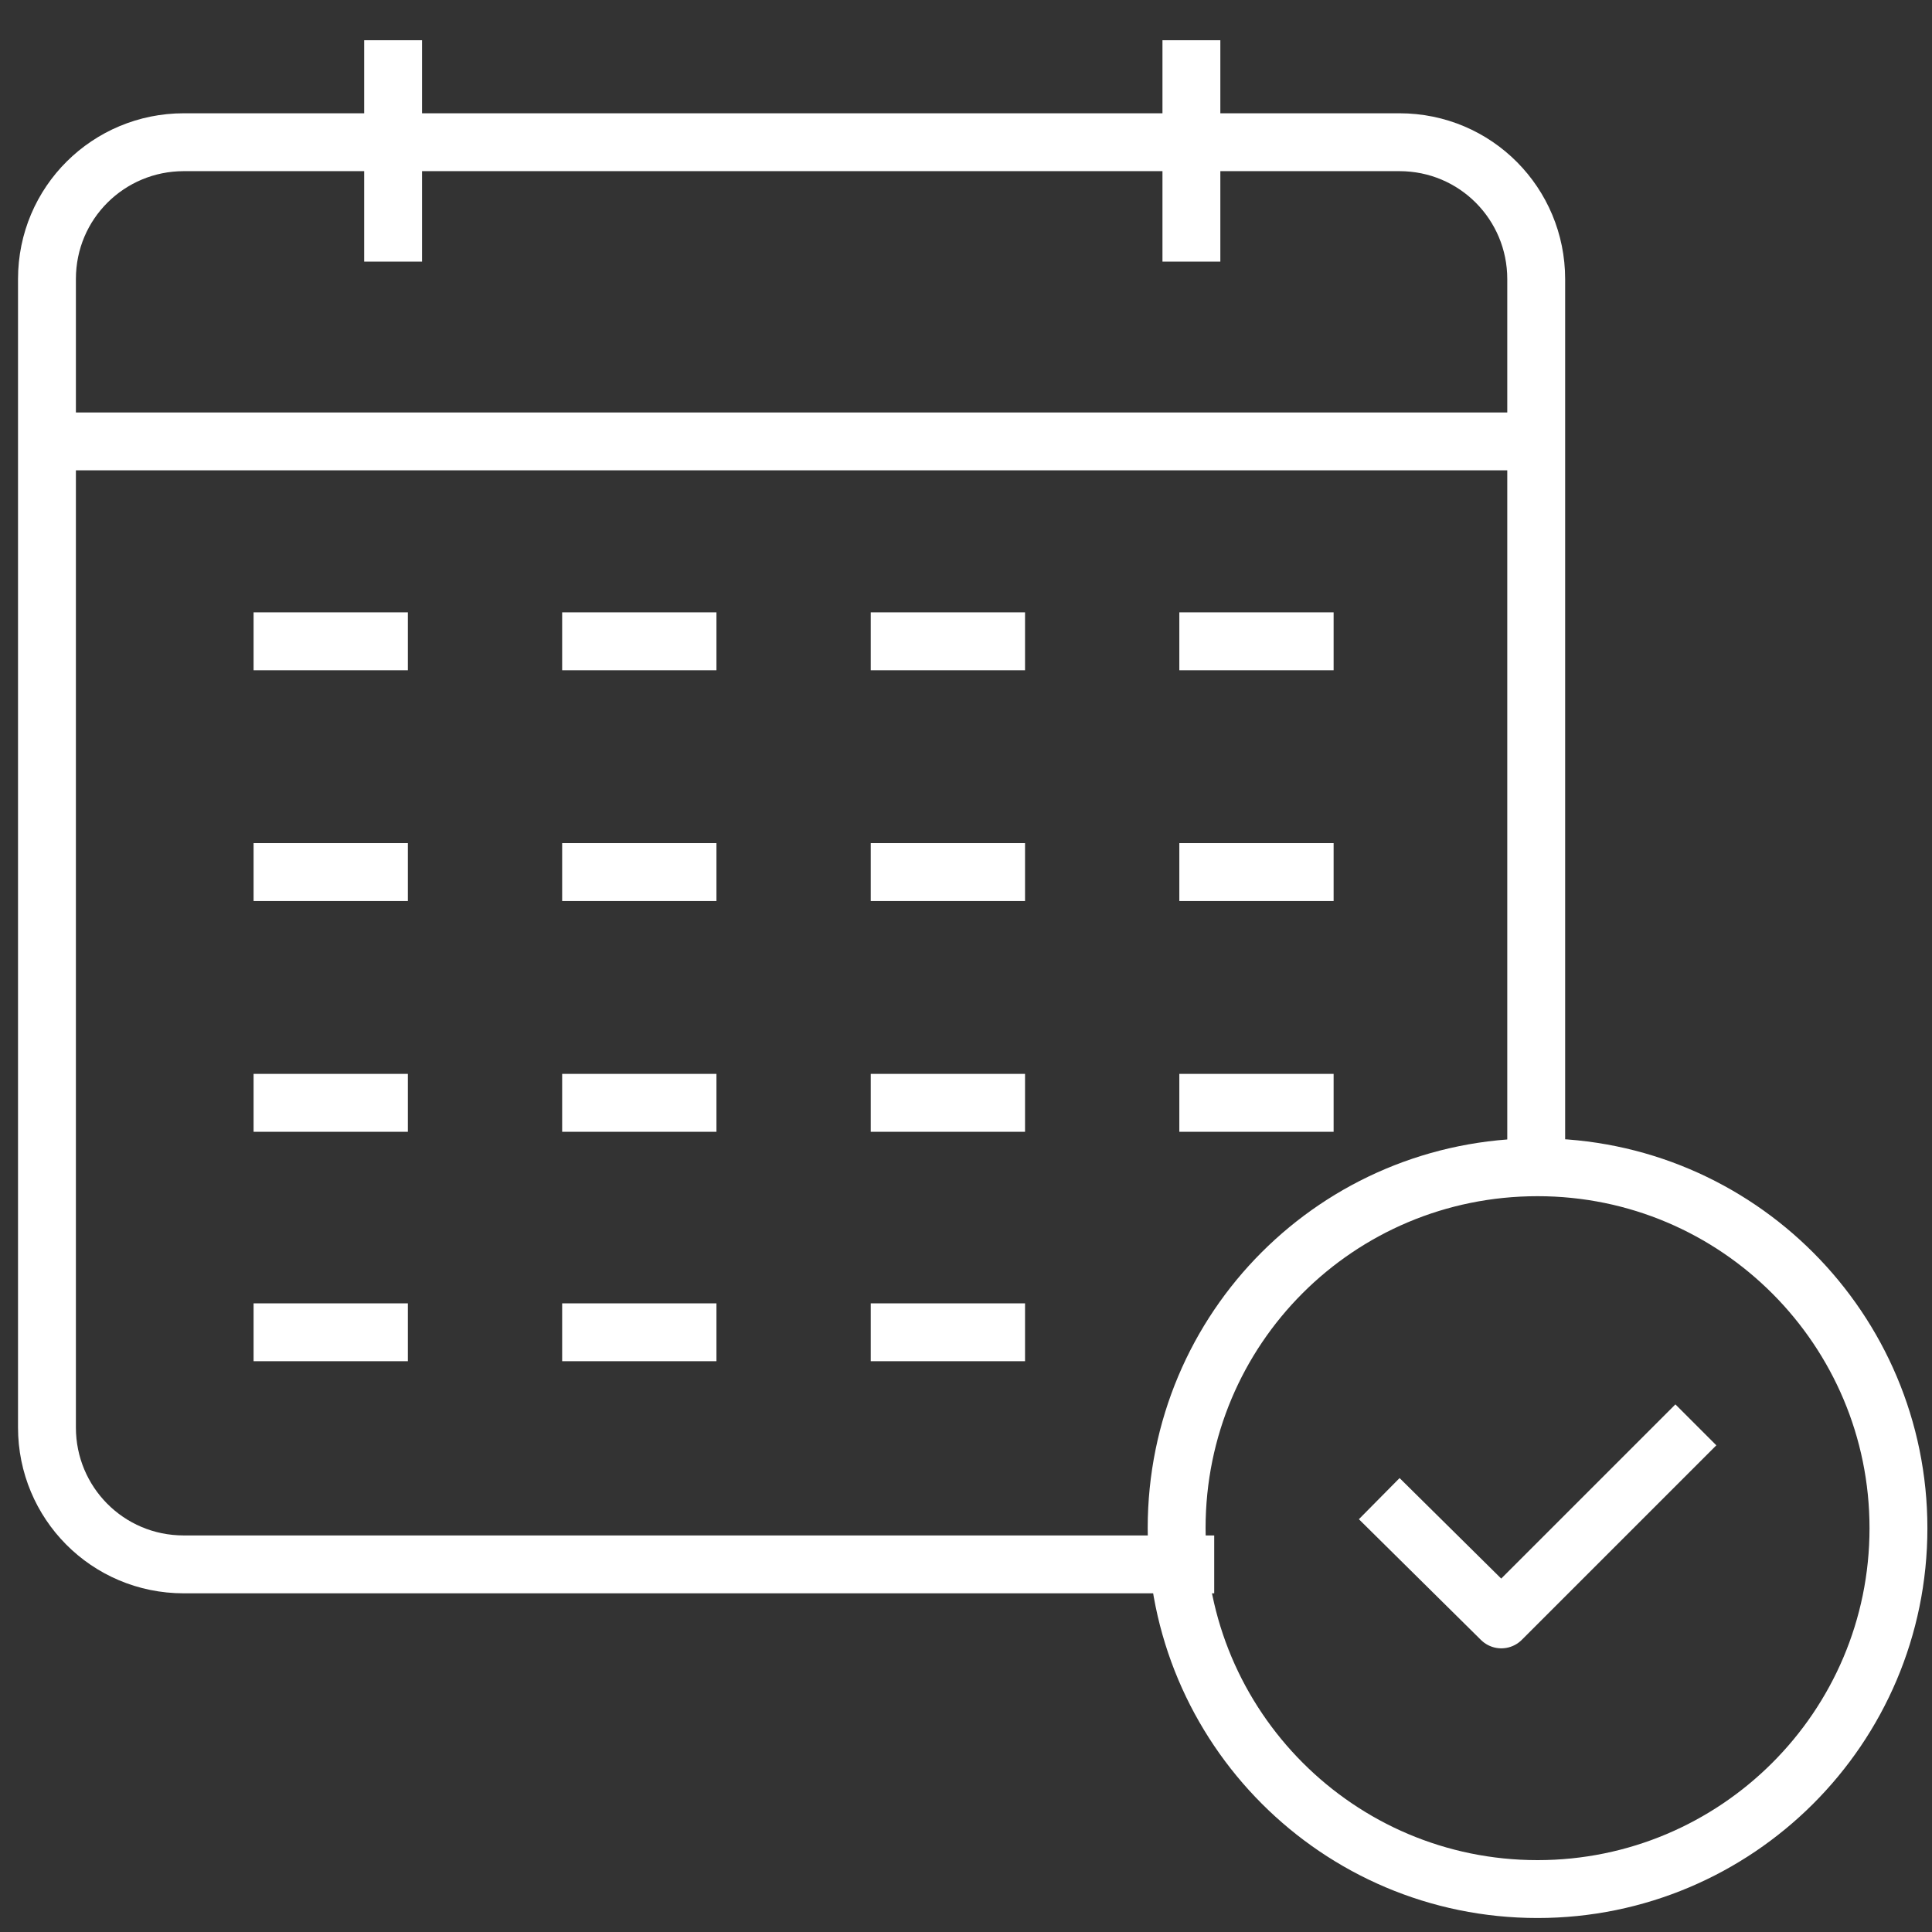
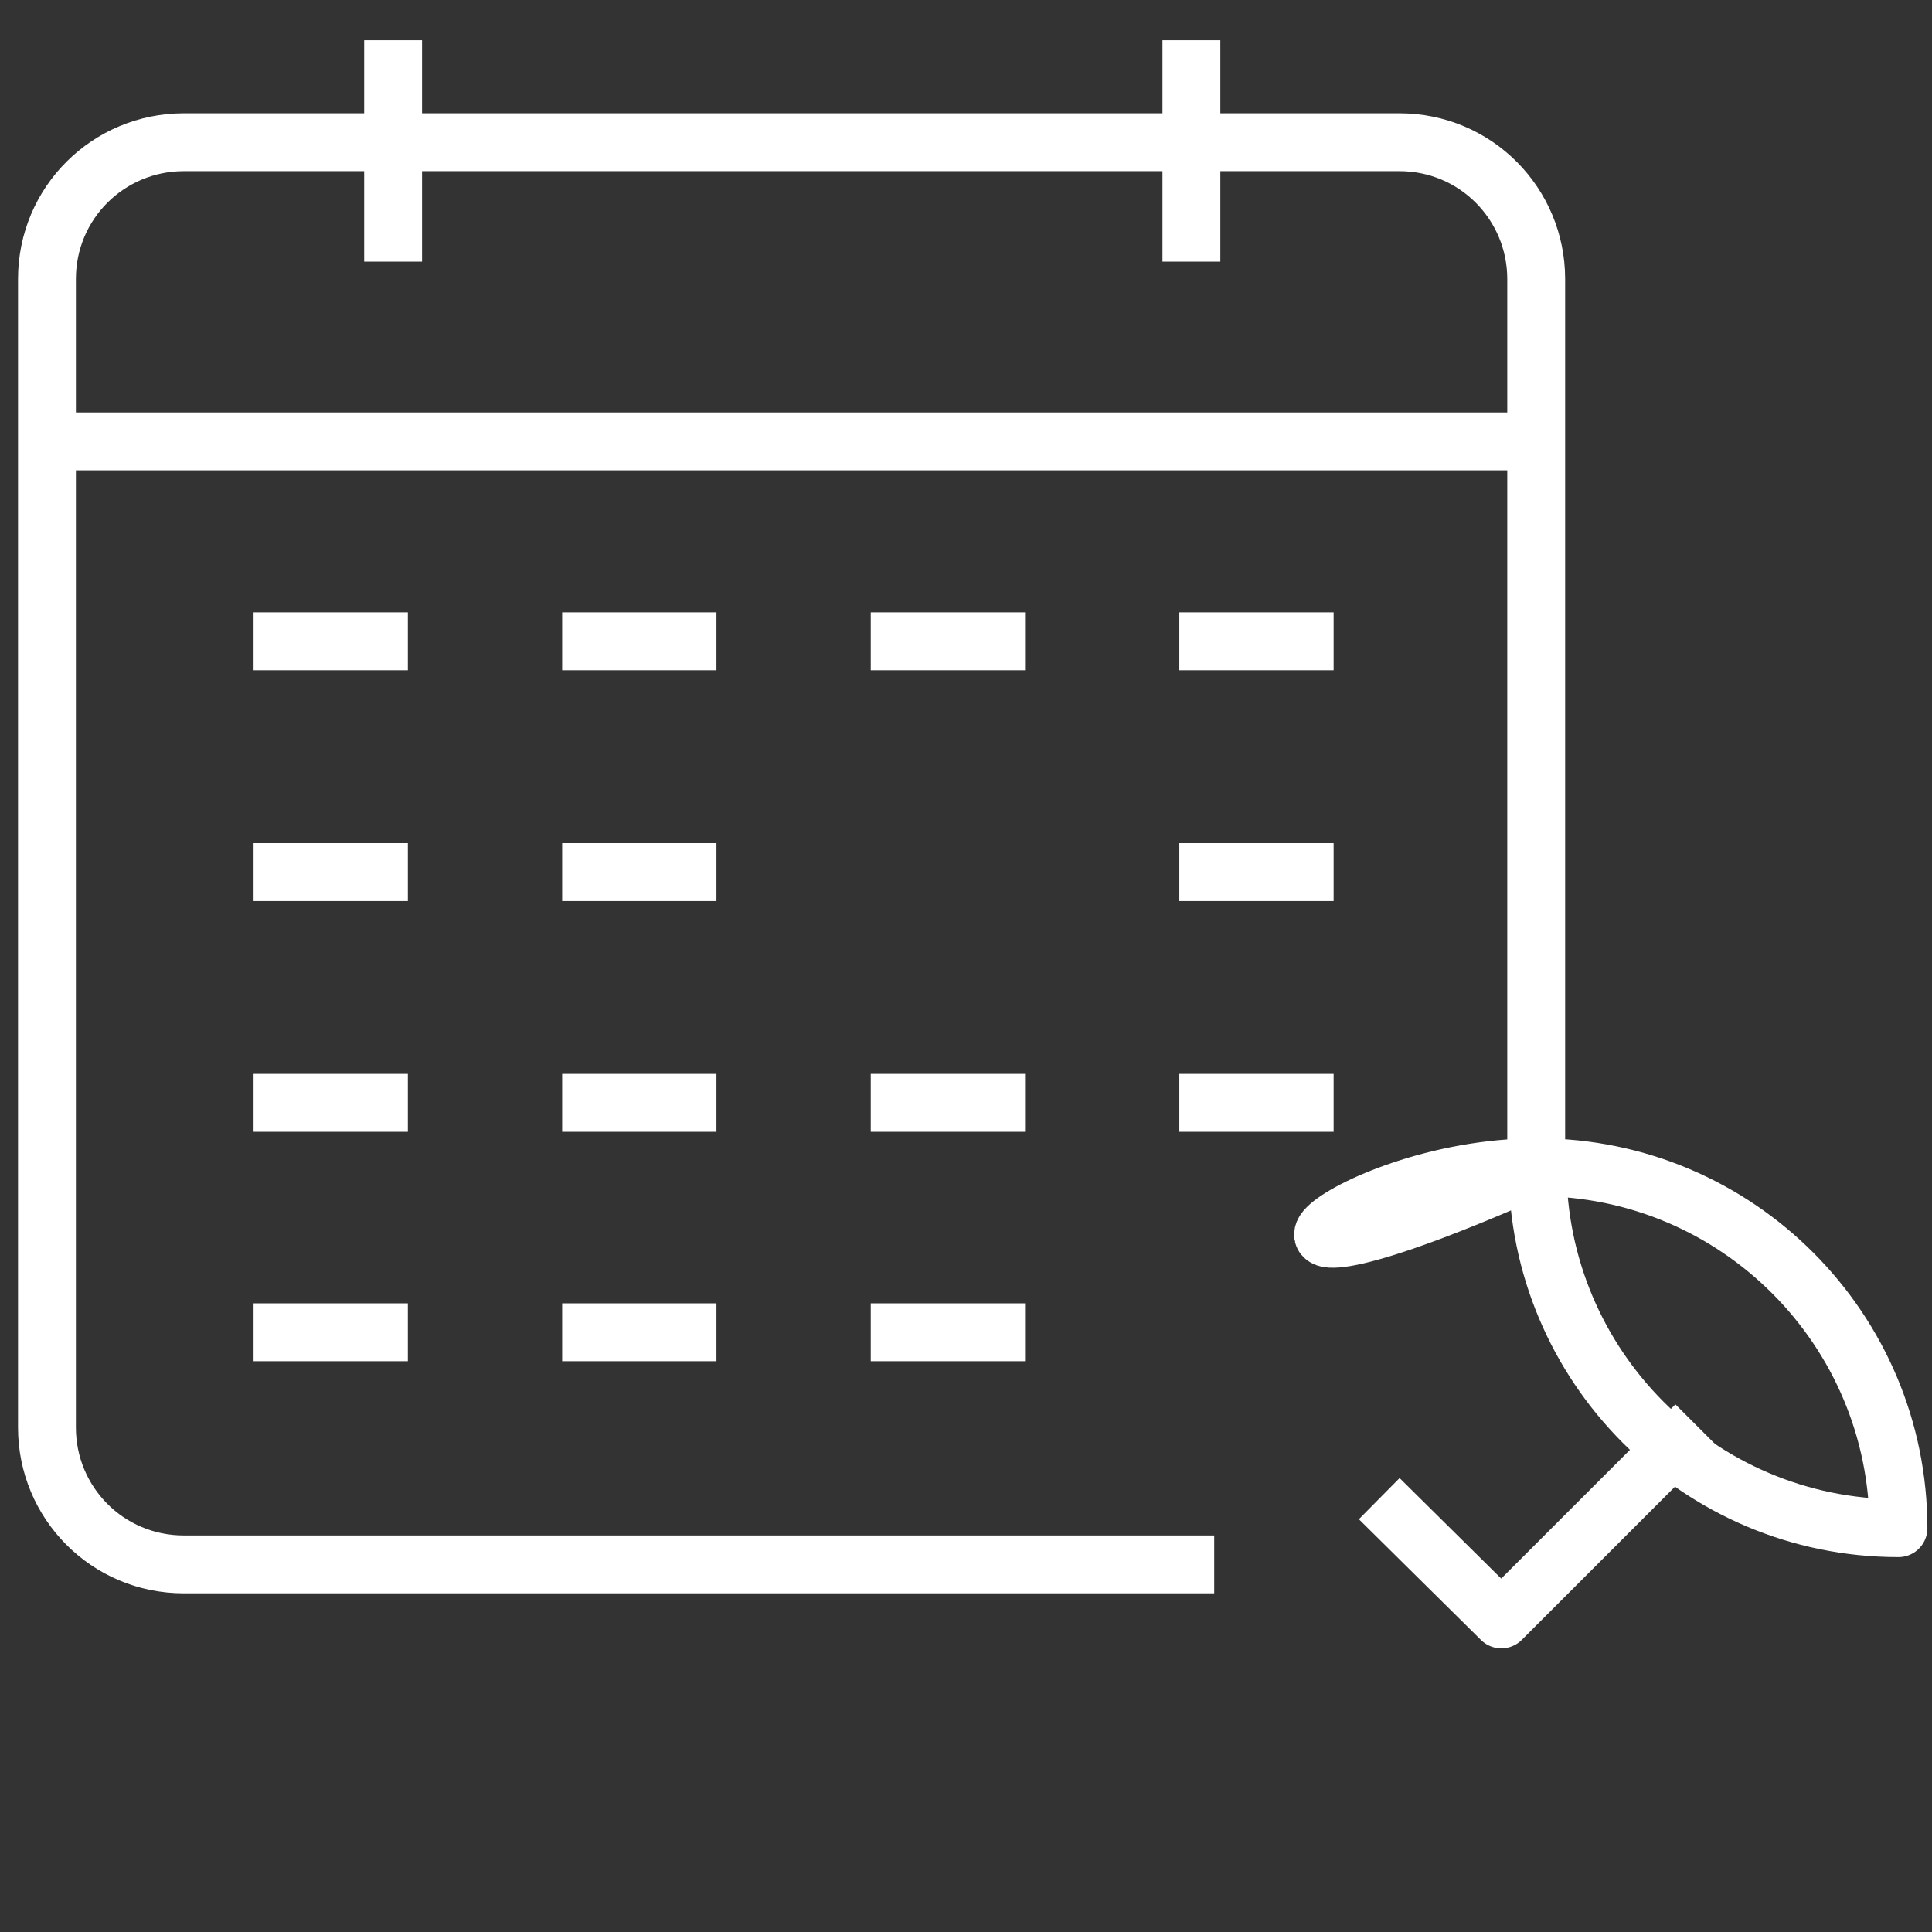
<svg xmlns="http://www.w3.org/2000/svg" version="1.1" id="Layer_1" x="0px" y="0px" viewBox="0 0 144 144" style="enable-background:new 0 0 144 144;" xml:space="preserve">
  <rect x="0" y="0" width="144" height="144" fill="#333333" stroke="none" />
  <style type="text/css">
	.st0{fill:none;stroke:#FFFFFF;stroke-width:4.314;stroke-linejoin:round;stroke-miterlimit:10;}
</style>
  <g>
    <g>
      <g>
        <g>
          <path class="st0" d="M90.5,116.6H13.7c-5.7,0-10.2-4.6-10.2-10.2V20.8c0-5.7,4.6-10.2,10.2-10.2h10h71.5h9.1      c5.7,0,10.2,4.6,10.2,10.2V87" />
          <line class="st0" x1="3.5" y1="32.9" x2="114.6" y2="32.9" />
        </g>
      </g>
      <line class="st0" x1="29.3" y1="19.5" x2="29.3" y2="3" />
      <line class="st0" x1="88.8" y1="19.5" x2="88.8" y2="3" />
    </g>
    <g>
      <g>
-         <path class="st0" d="M114.6,87c14.9,0,26.9,12.1,26.9,26.9c0,14.9-12.1,26.9-26.9,26.9c-14.9,0-26.9-12.1-26.9-26.9     C87.7,99,99.7,87,114.6,87z" />
+         <path class="st0" d="M114.6,87c14.9,0,26.9,12.1,26.9,26.9c-14.9,0-26.9-12.1-26.9-26.9     C87.7,99,99.7,87,114.6,87z" />
      </g>
      <polyline class="st0" points="102.8,111.7 111.9,120.7 126.4,106.2   " />
    </g>
    <line class="st0" x1="18.9" y1="47.8" x2="30.4" y2="47.8" />
    <line class="st0" x1="41.9" y1="47.8" x2="53.4" y2="47.8" />
    <line class="st0" x1="64.9" y1="47.8" x2="76.4" y2="47.8" />
    <line class="st0" x1="87.9" y1="47.8" x2="99.4" y2="47.8" />
    <line class="st0" x1="18.9" y1="65" x2="30.4" y2="65" />
    <line class="st0" x1="41.9" y1="65" x2="53.4" y2="65" />
-     <line class="st0" x1="64.9" y1="65" x2="76.4" y2="65" />
    <line class="st0" x1="87.9" y1="65" x2="99.4" y2="65" />
    <line class="st0" x1="18.9" y1="82.2" x2="30.4" y2="82.2" />
    <line class="st0" x1="41.9" y1="82.2" x2="53.4" y2="82.2" />
    <line class="st0" x1="64.9" y1="82.2" x2="76.4" y2="82.2" />
    <line class="st0" x1="87.9" y1="82.2" x2="99.4" y2="82.2" />
    <line class="st0" x1="18.9" y1="99.3" x2="30.4" y2="99.3" />
    <line class="st0" x1="41.9" y1="99.3" x2="53.4" y2="99.3" />
    <line class="st0" x1="64.9" y1="99.3" x2="76.4" y2="99.3" />
  </g>
</svg>